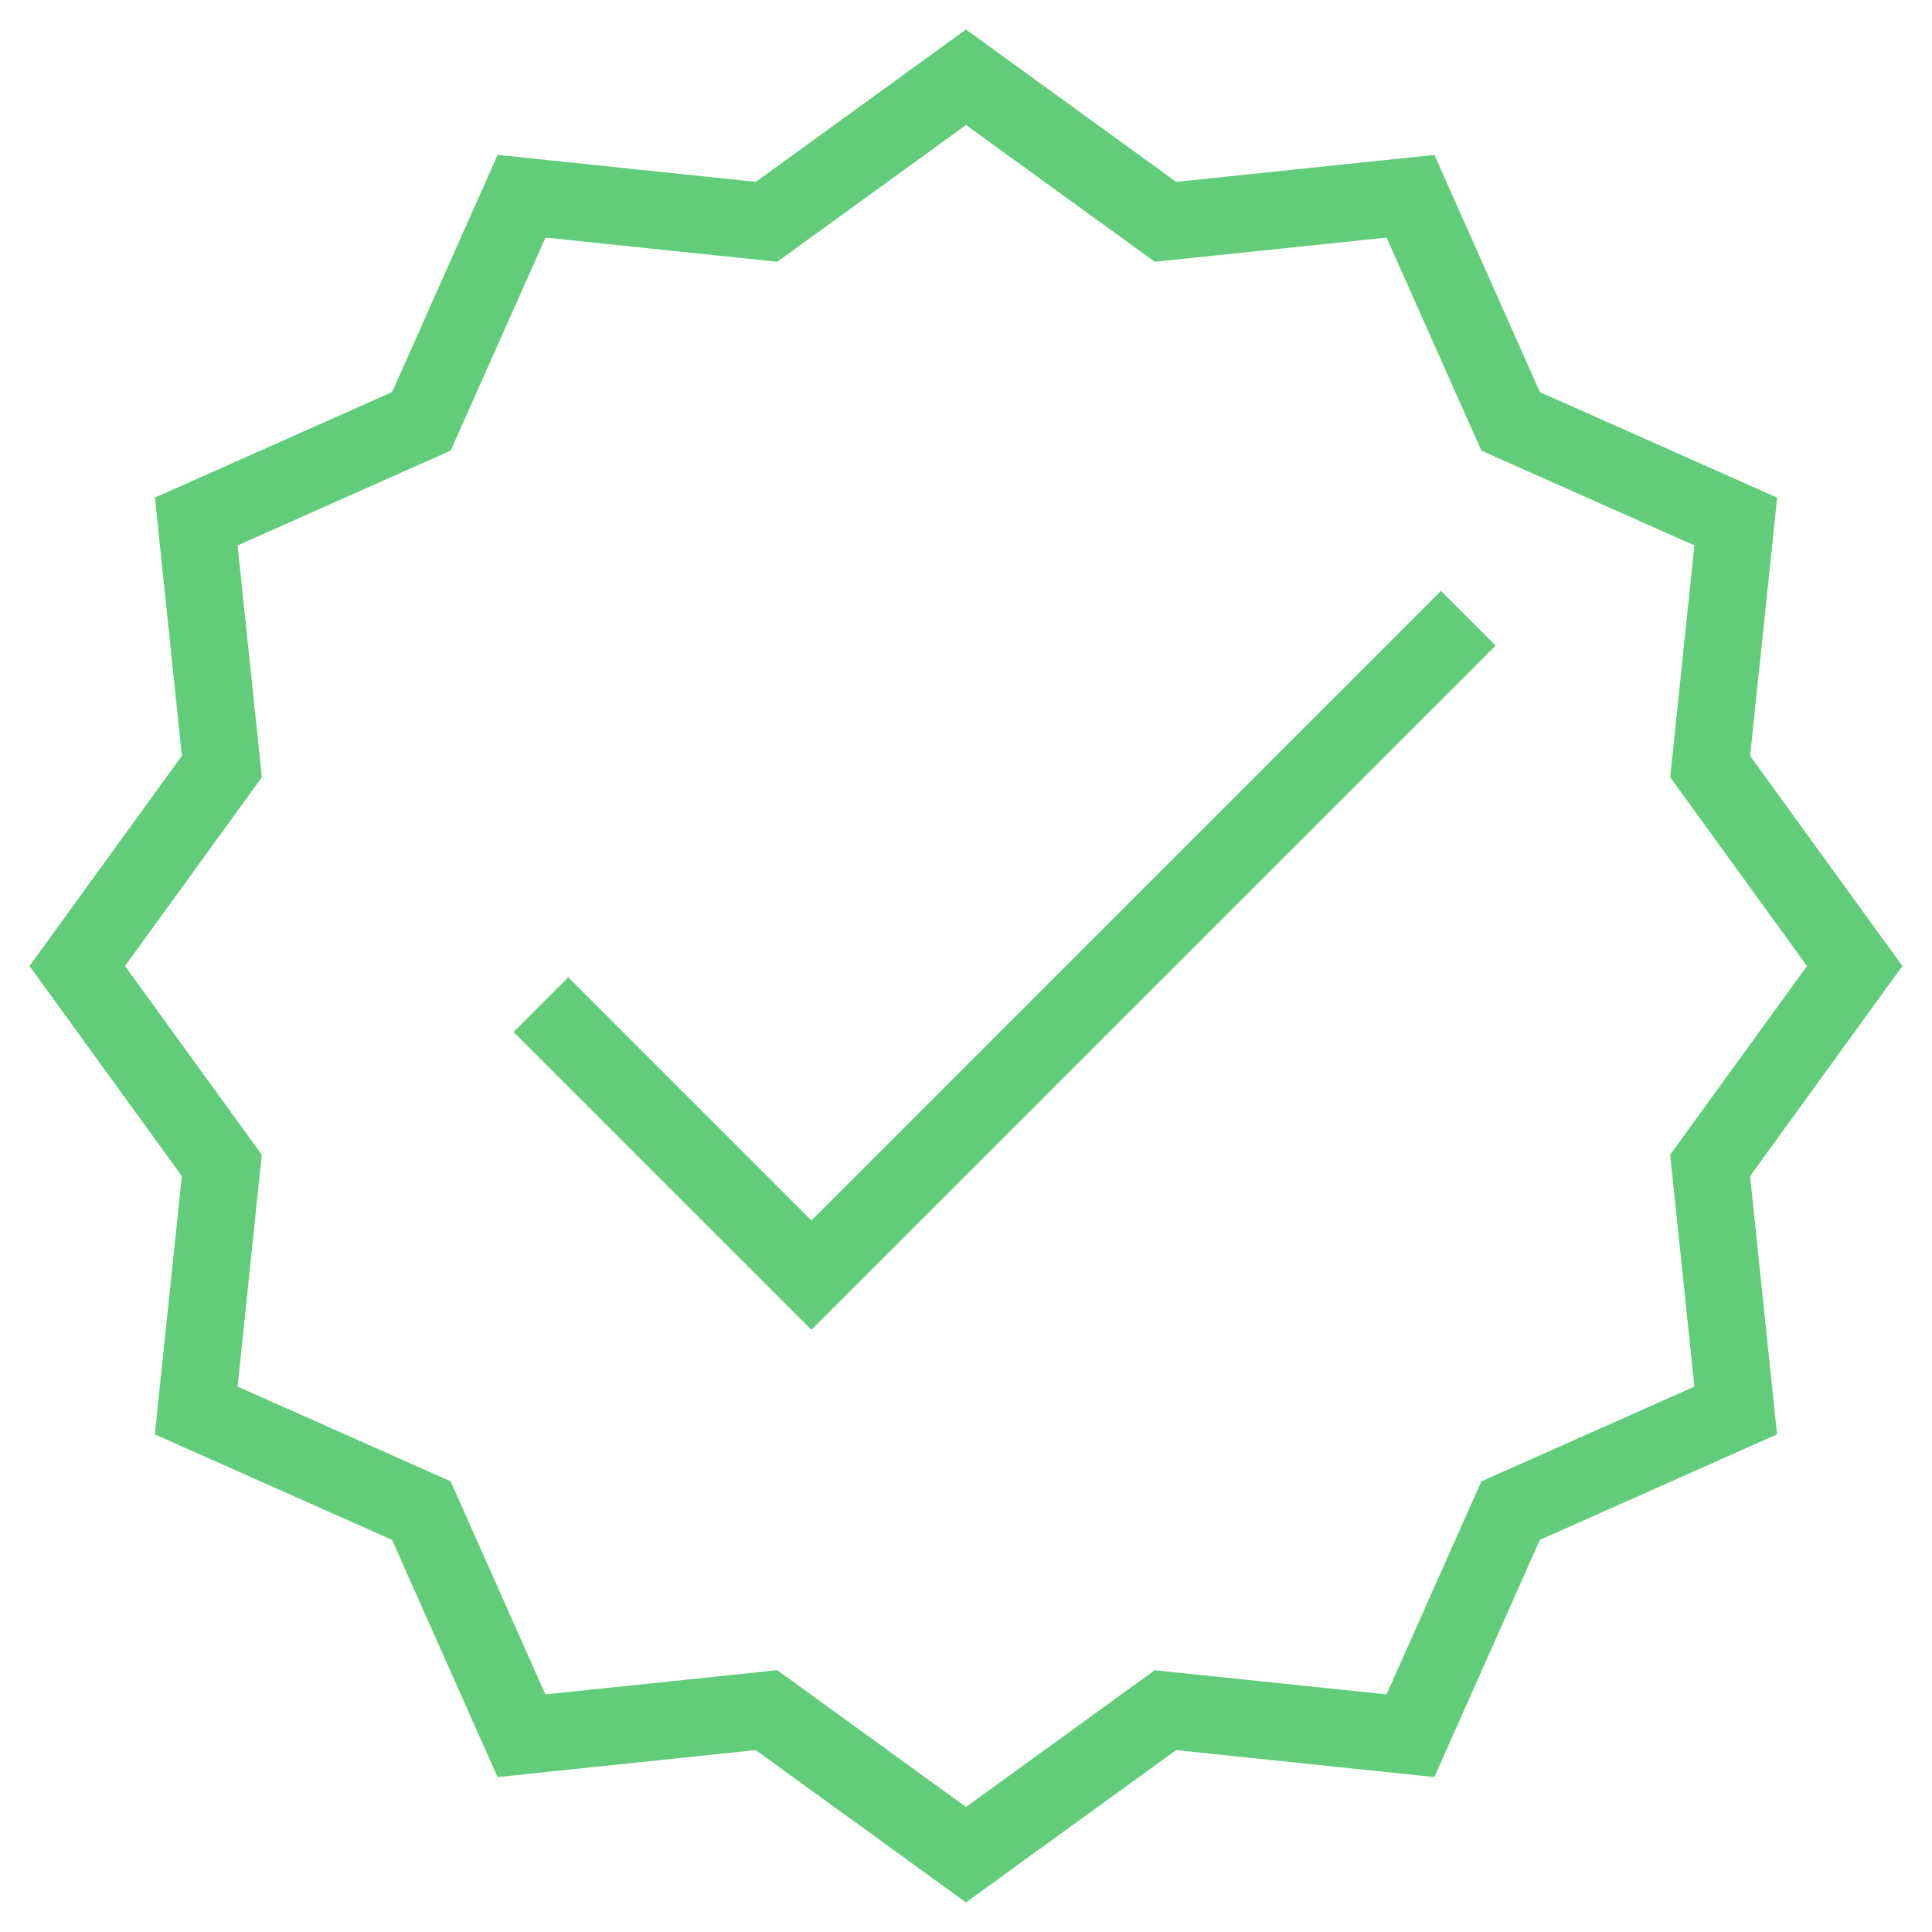
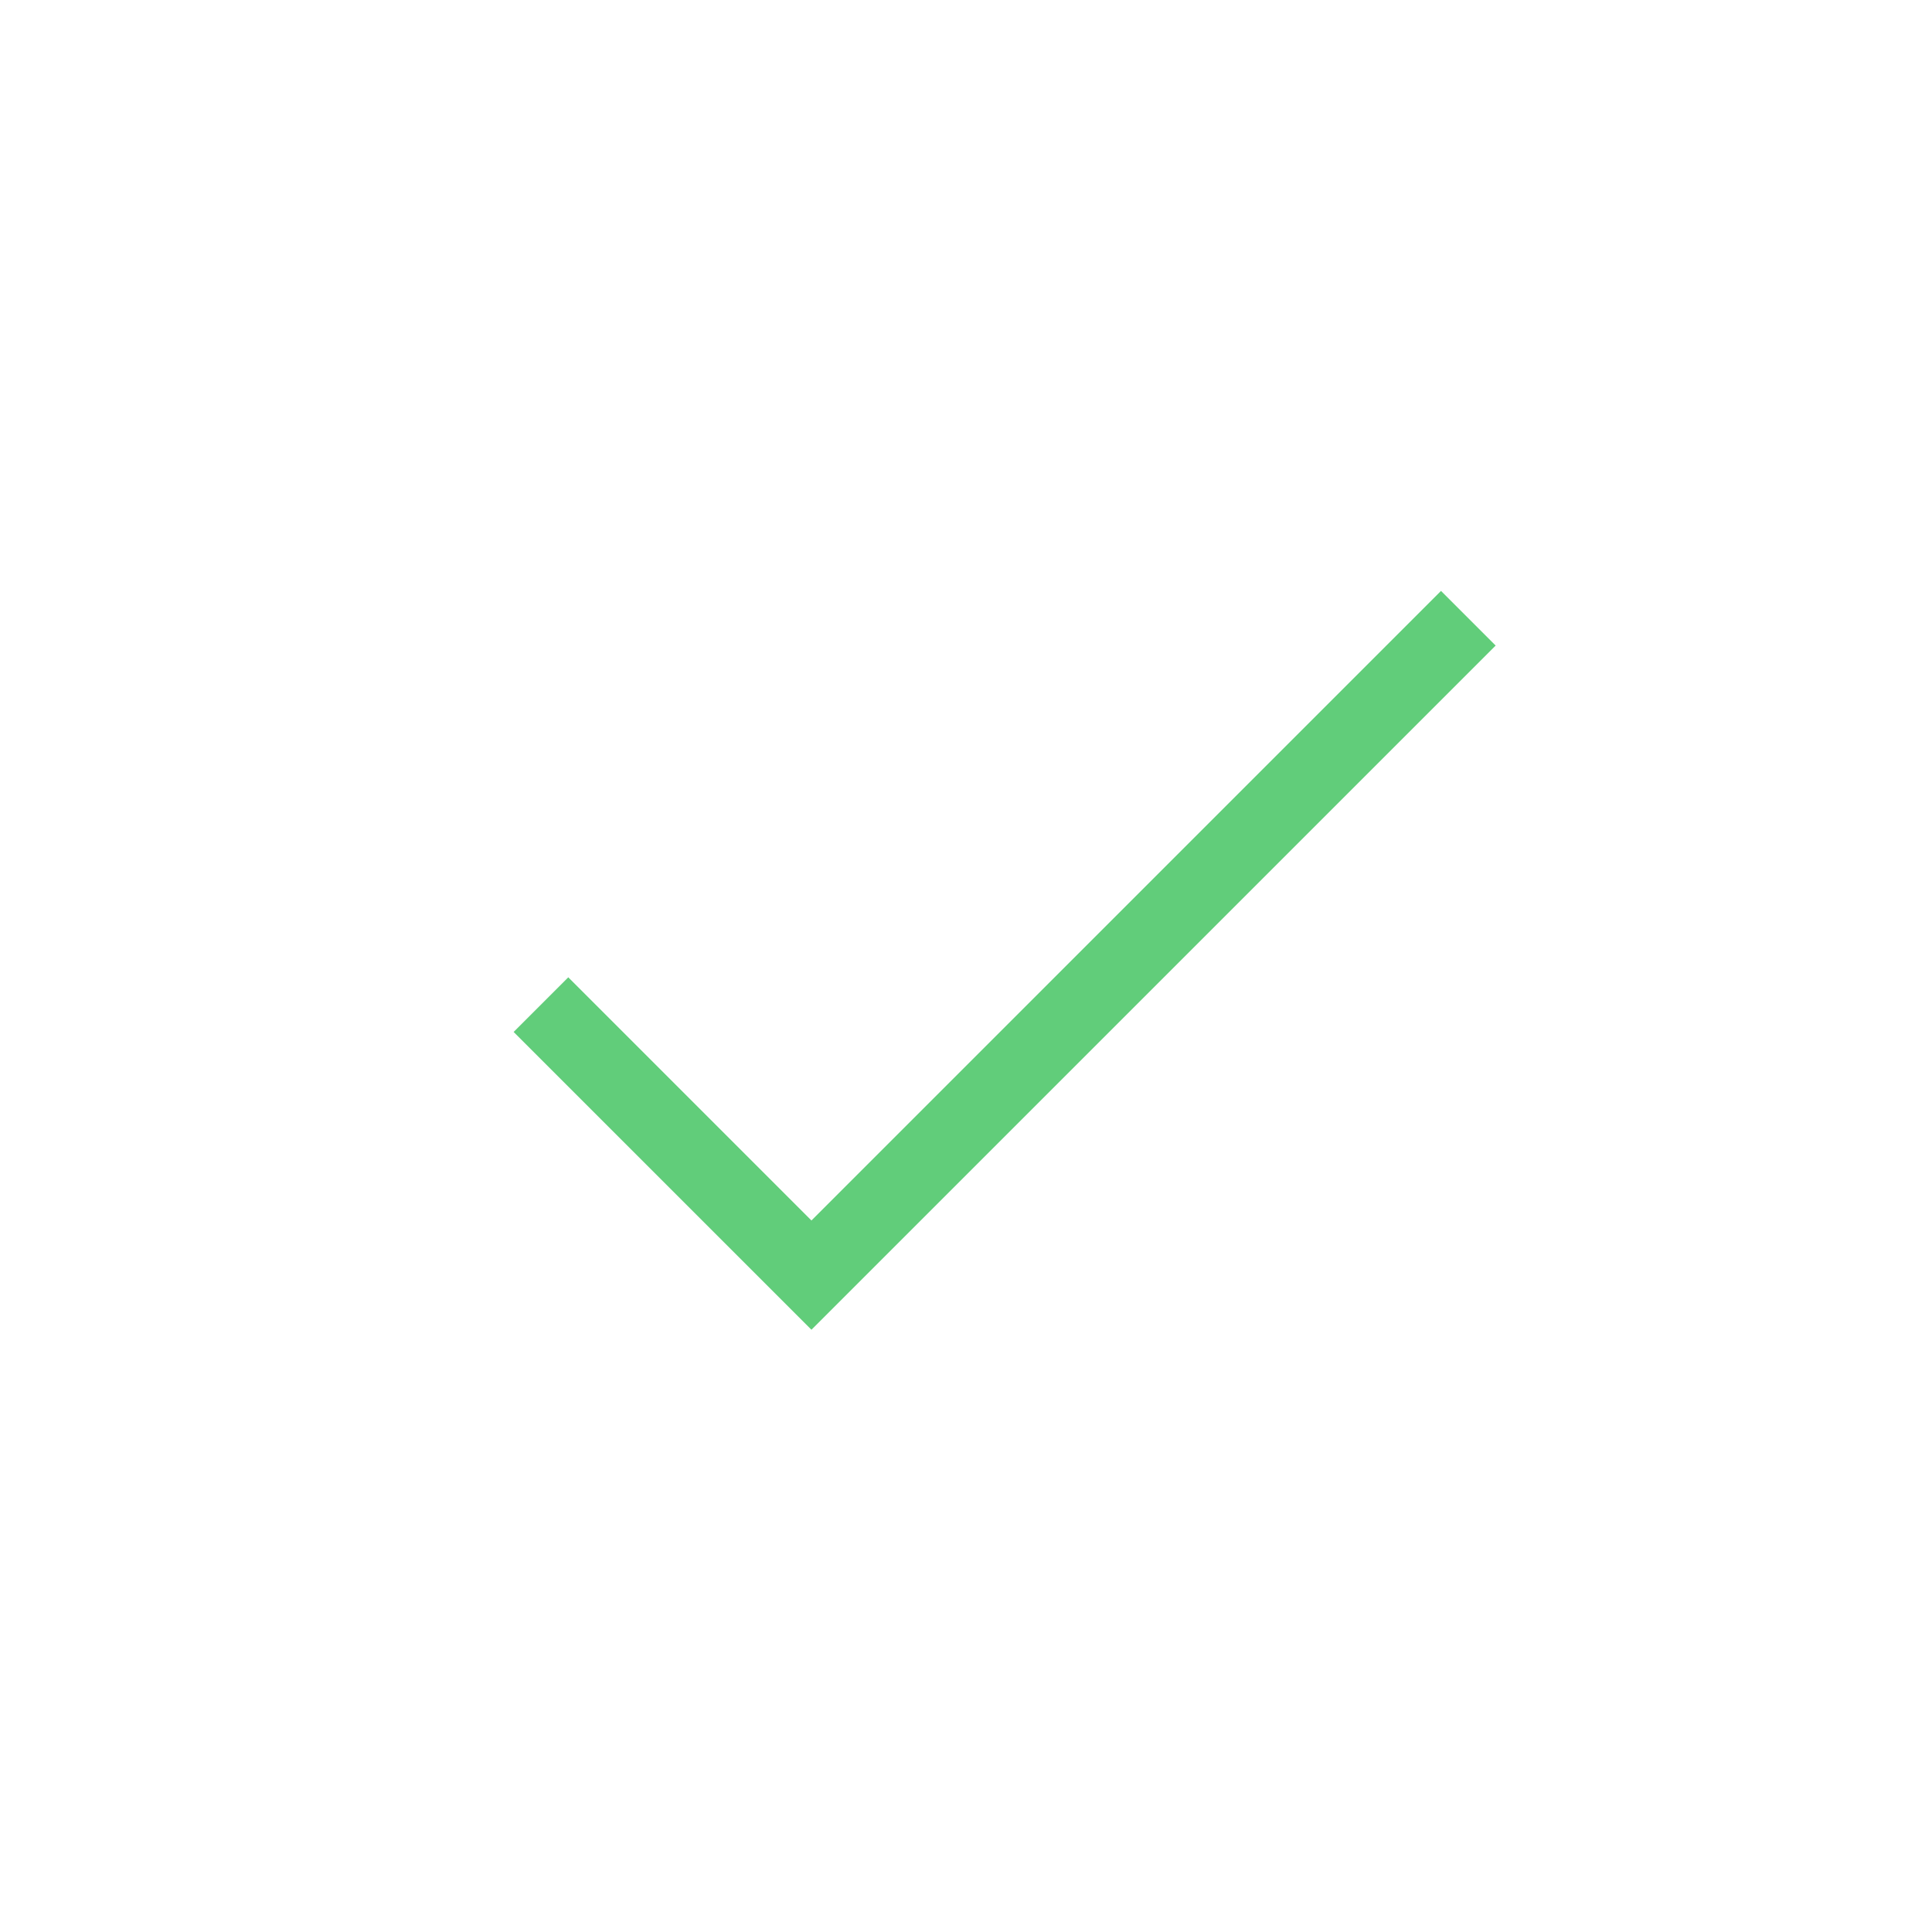
<svg xmlns="http://www.w3.org/2000/svg" width="55" height="55" viewBox="0 0 55 55" fill="none">
-   <path d="M49.822 21.518l.77-7.351-6.754-3.004-3.003-6.753-7.351.768L27.5.84l-5.983 4.337-7.35-.768-3.004 6.752-6.753 3.005.768 7.35L.84 27.5l4.337 5.982-.77 7.351 6.754 3.004 3.003 6.753 7.35-.768 5.985 4.336 5.983-4.336 7.35.768 3.004-6.752 6.753-3.005-.768-7.35 4.336-5.983-4.336-5.982zm-1.586 17.956l-6.065 2.698-2.699 6.064-6.599-.688L27.5 51.44l-5.374-3.894-6.6.69-2.698-6.066-6.064-2.697.688-6.6L3.558 27.5l3.896-5.373-.69-6.6 6.066-2.699 2.699-6.064 6.599.688L27.5 3.558l5.373 3.894 6.6-.688 2.699 6.065 6.064 2.697-.689 6.6 3.894 5.374-3.895 5.373.69 6.6z" fill="#61CD7A" />
-   <path d="M23.1 34.745l-6.922-6.923-1.556 1.556 8.478 8.477 19.478-19.477-1.556-1.556L23.1 34.745z" fill="#61CD7A" />
+   <path d="M23.1 34.745l-6.922-6.923-1.556 1.556 8.478 8.477 19.478-19.477-1.556-1.556z" fill="#61CD7A" />
</svg>